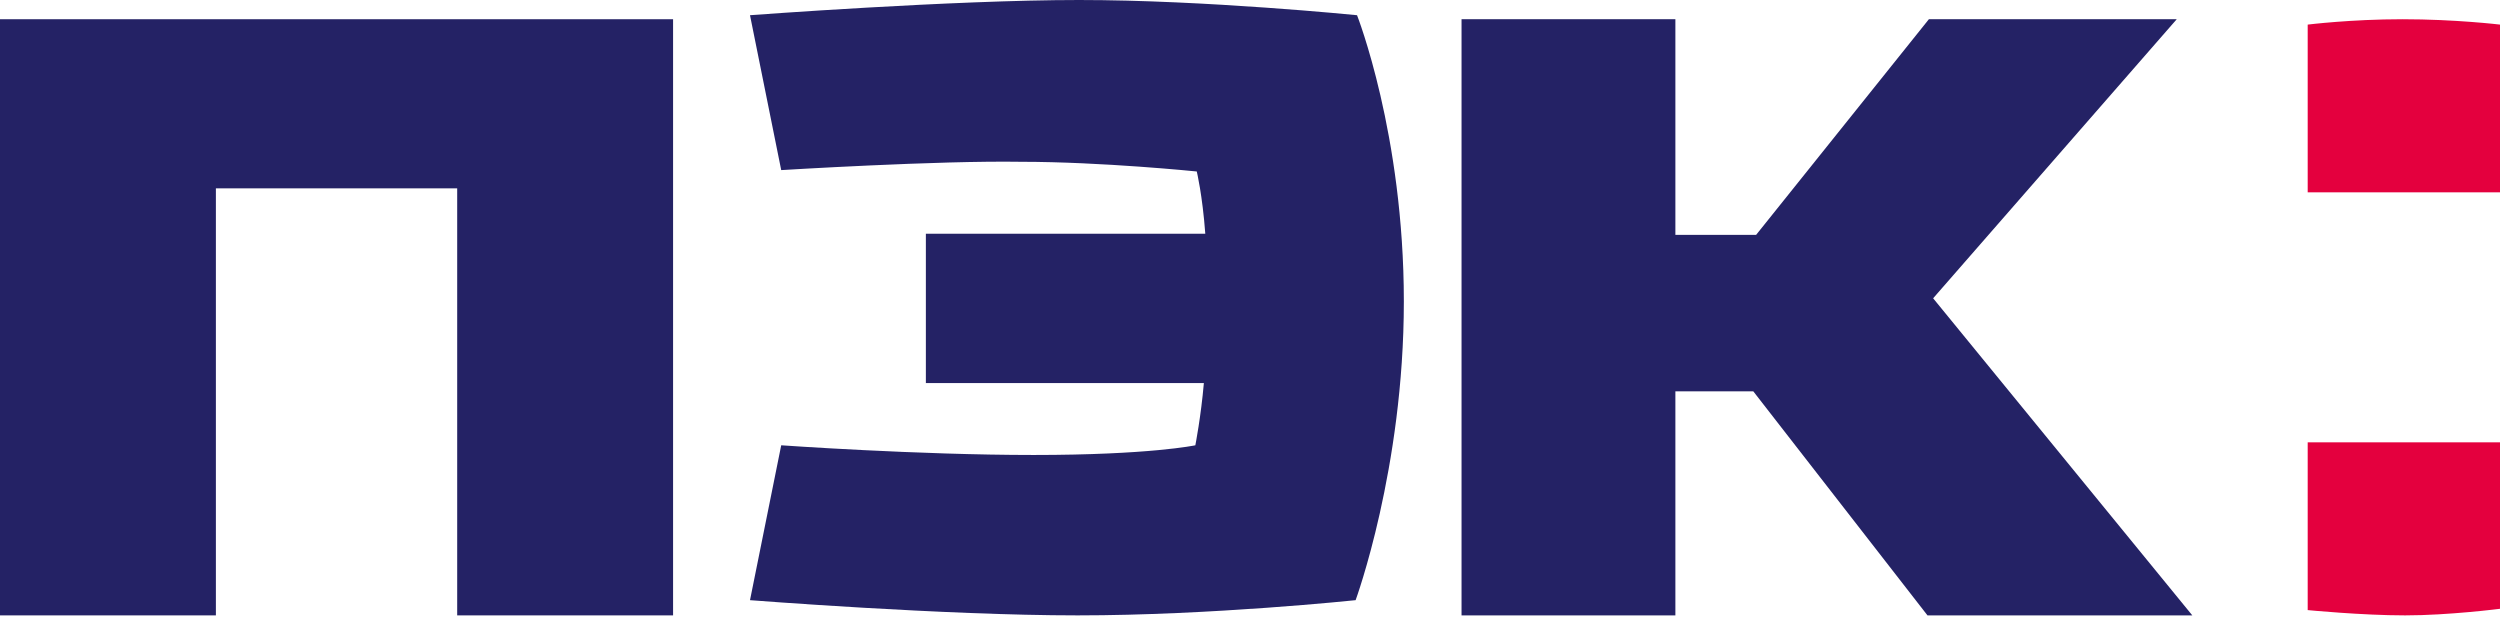
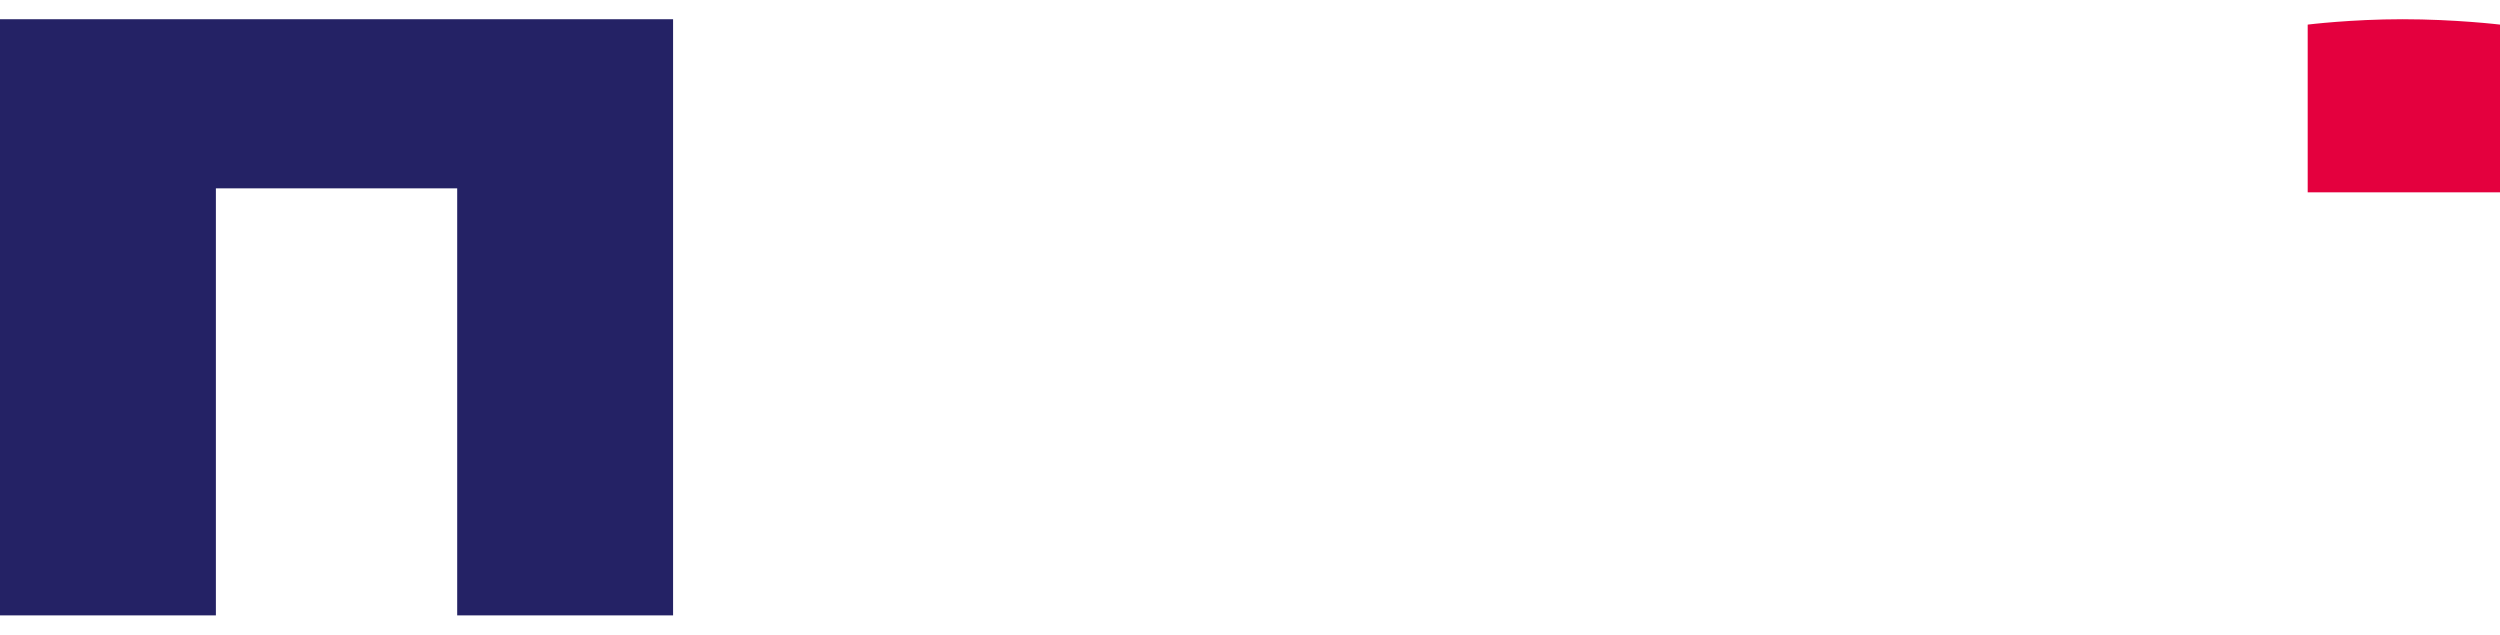
<svg xmlns="http://www.w3.org/2000/svg" width="130" height="33" viewBox="0 0 130 33" fill="none">
  <g id="logo 3">
    <path id="Vector" fill-rule="evenodd" clip-rule="evenodd" d="M130 1.279C130 1.279 127.676 1 124.93 1C122.254 1 120 1.279 120 1.279V10H130V1.279Z" fill="#E4003E" />
-     <path id="Vector_2" fill-rule="evenodd" clip-rule="evenodd" d="M130 23H120V31.725C120 31.725 122.817 32 125.07 32C127.324 32 130 31.657 130 31.657V23Z" fill="#E4003E" />
-     <path id="Vector_3" fill-rule="evenodd" clip-rule="evenodd" d="M113.19 1H100.302L91.318 12.213H87.12V1H76V32H87.12V20.348H91.17L100.229 32H114L100.523 15.511L113.19 1Z" fill="#242265" />
    <path id="Vector_4" fill-rule="evenodd" clip-rule="evenodd" d="M35 1H0V32H11.226V9.794H23.774V32H35V1Z" fill="#242265" />
-     <path id="Vector_5" fill-rule="evenodd" clip-rule="evenodd" d="M40.623 8.845L39 0.791C39 0.791 49.547 0 56.111 0C62.675 0 70.566 0.791 70.566 0.791C70.566 0.791 73 6.975 73 15.676C73 24.378 70.492 31.209 70.492 31.209C70.492 31.209 62.97 32 56.037 32C49.104 32 39 31.209 39 31.209L40.623 23.155C40.623 23.155 47.703 23.659 53.751 23.659C59.798 23.659 62.158 23.155 62.158 23.155C62.158 23.155 62.453 21.645 62.601 19.919H48.145V12.153H62.675C62.527 10.139 62.232 8.917 62.232 8.917C62.232 8.917 57.291 8.413 53.087 8.413C48.809 8.342 40.623 8.845 40.623 8.845Z" fill="#242265" />
  </g>
</svg>